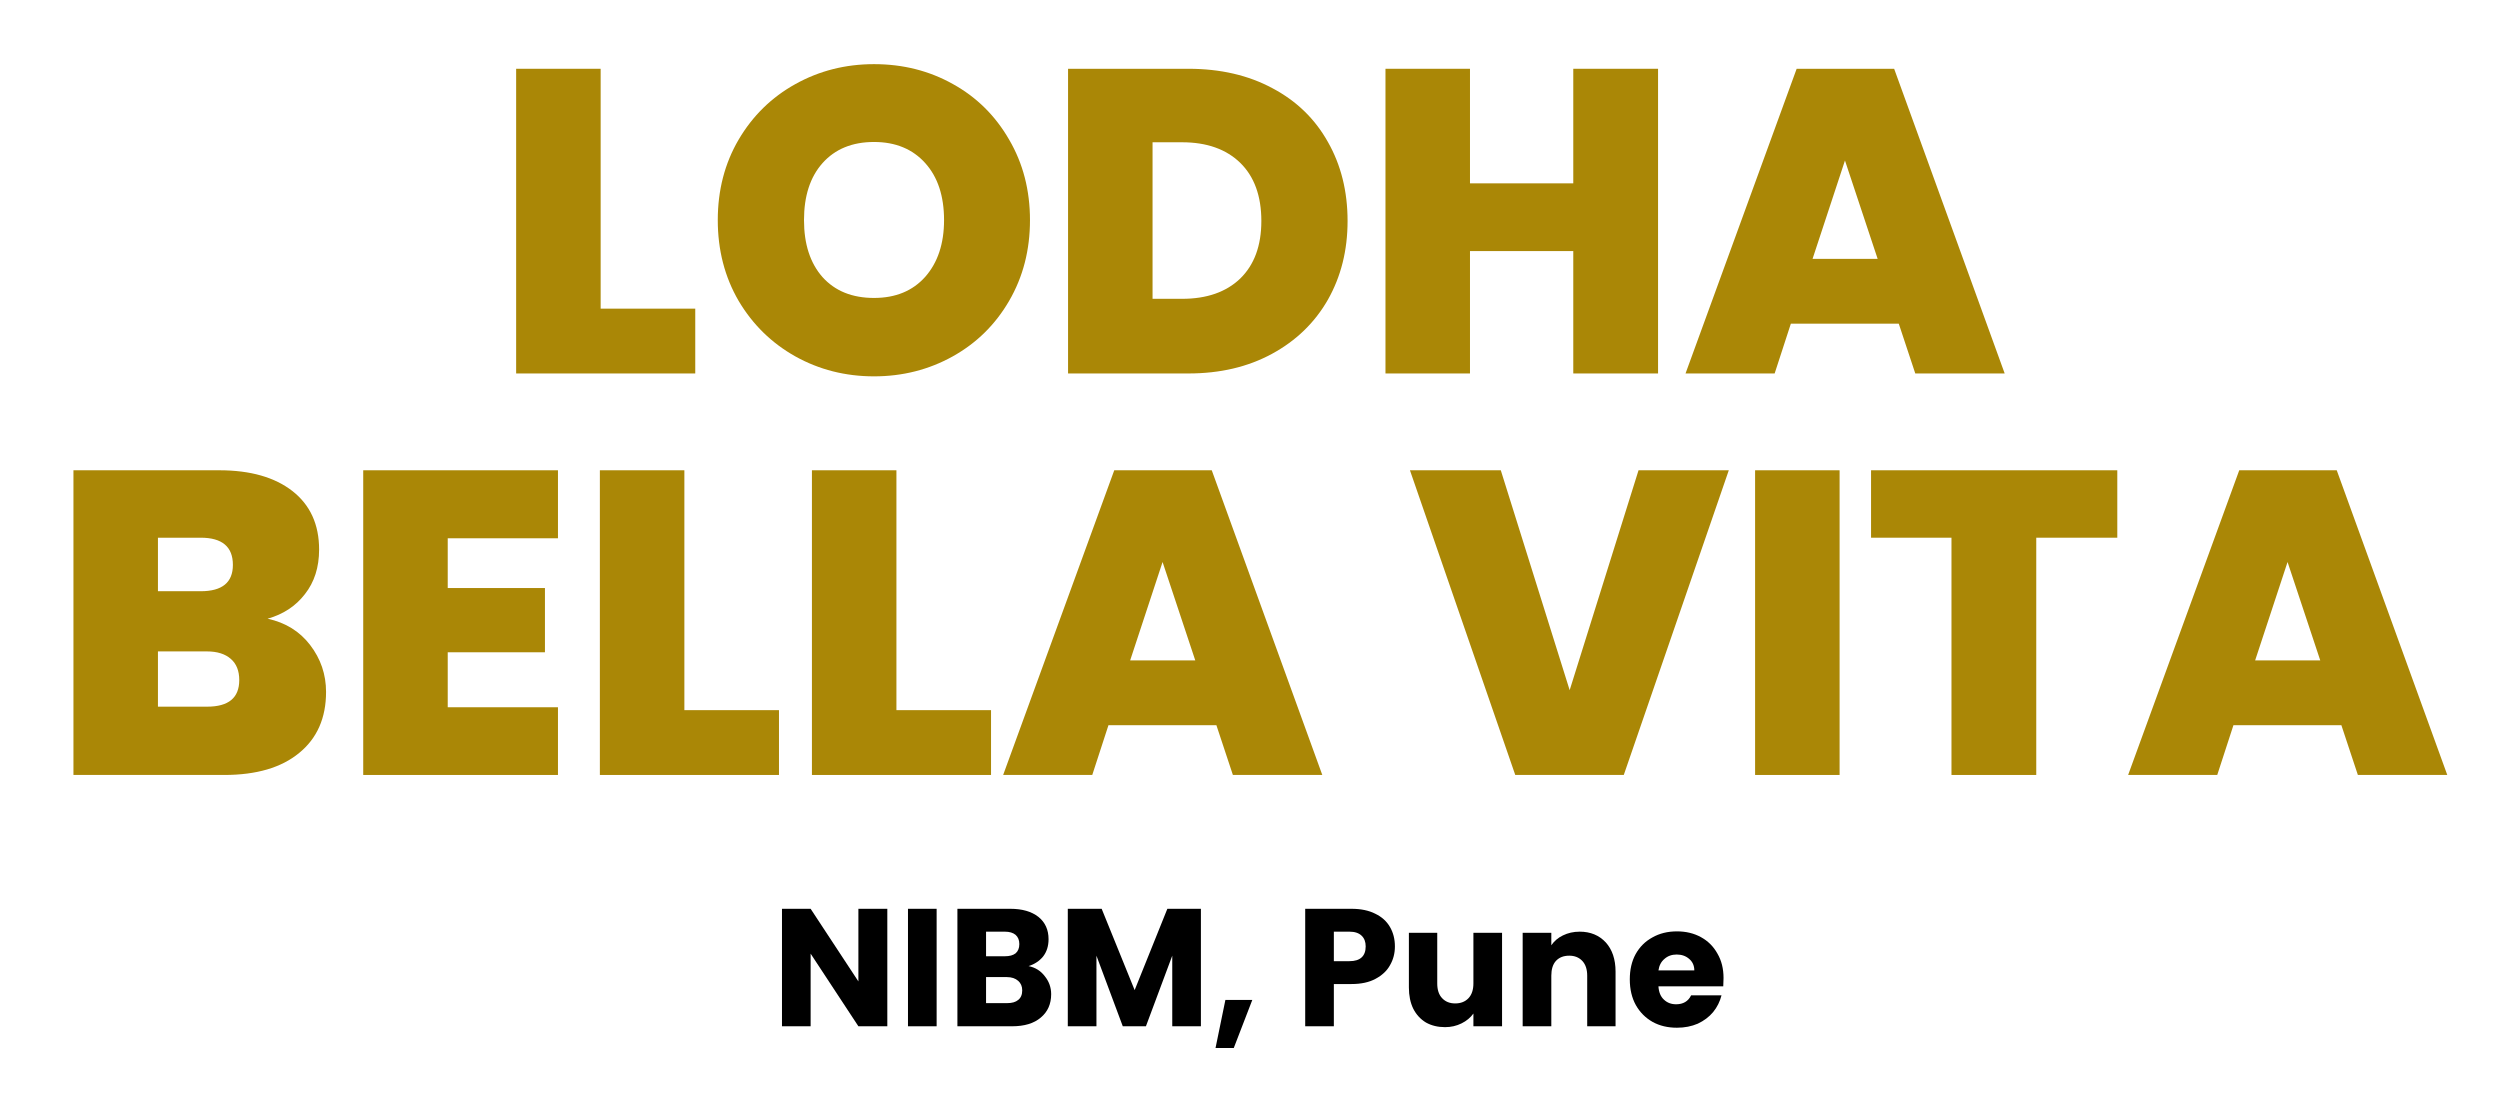
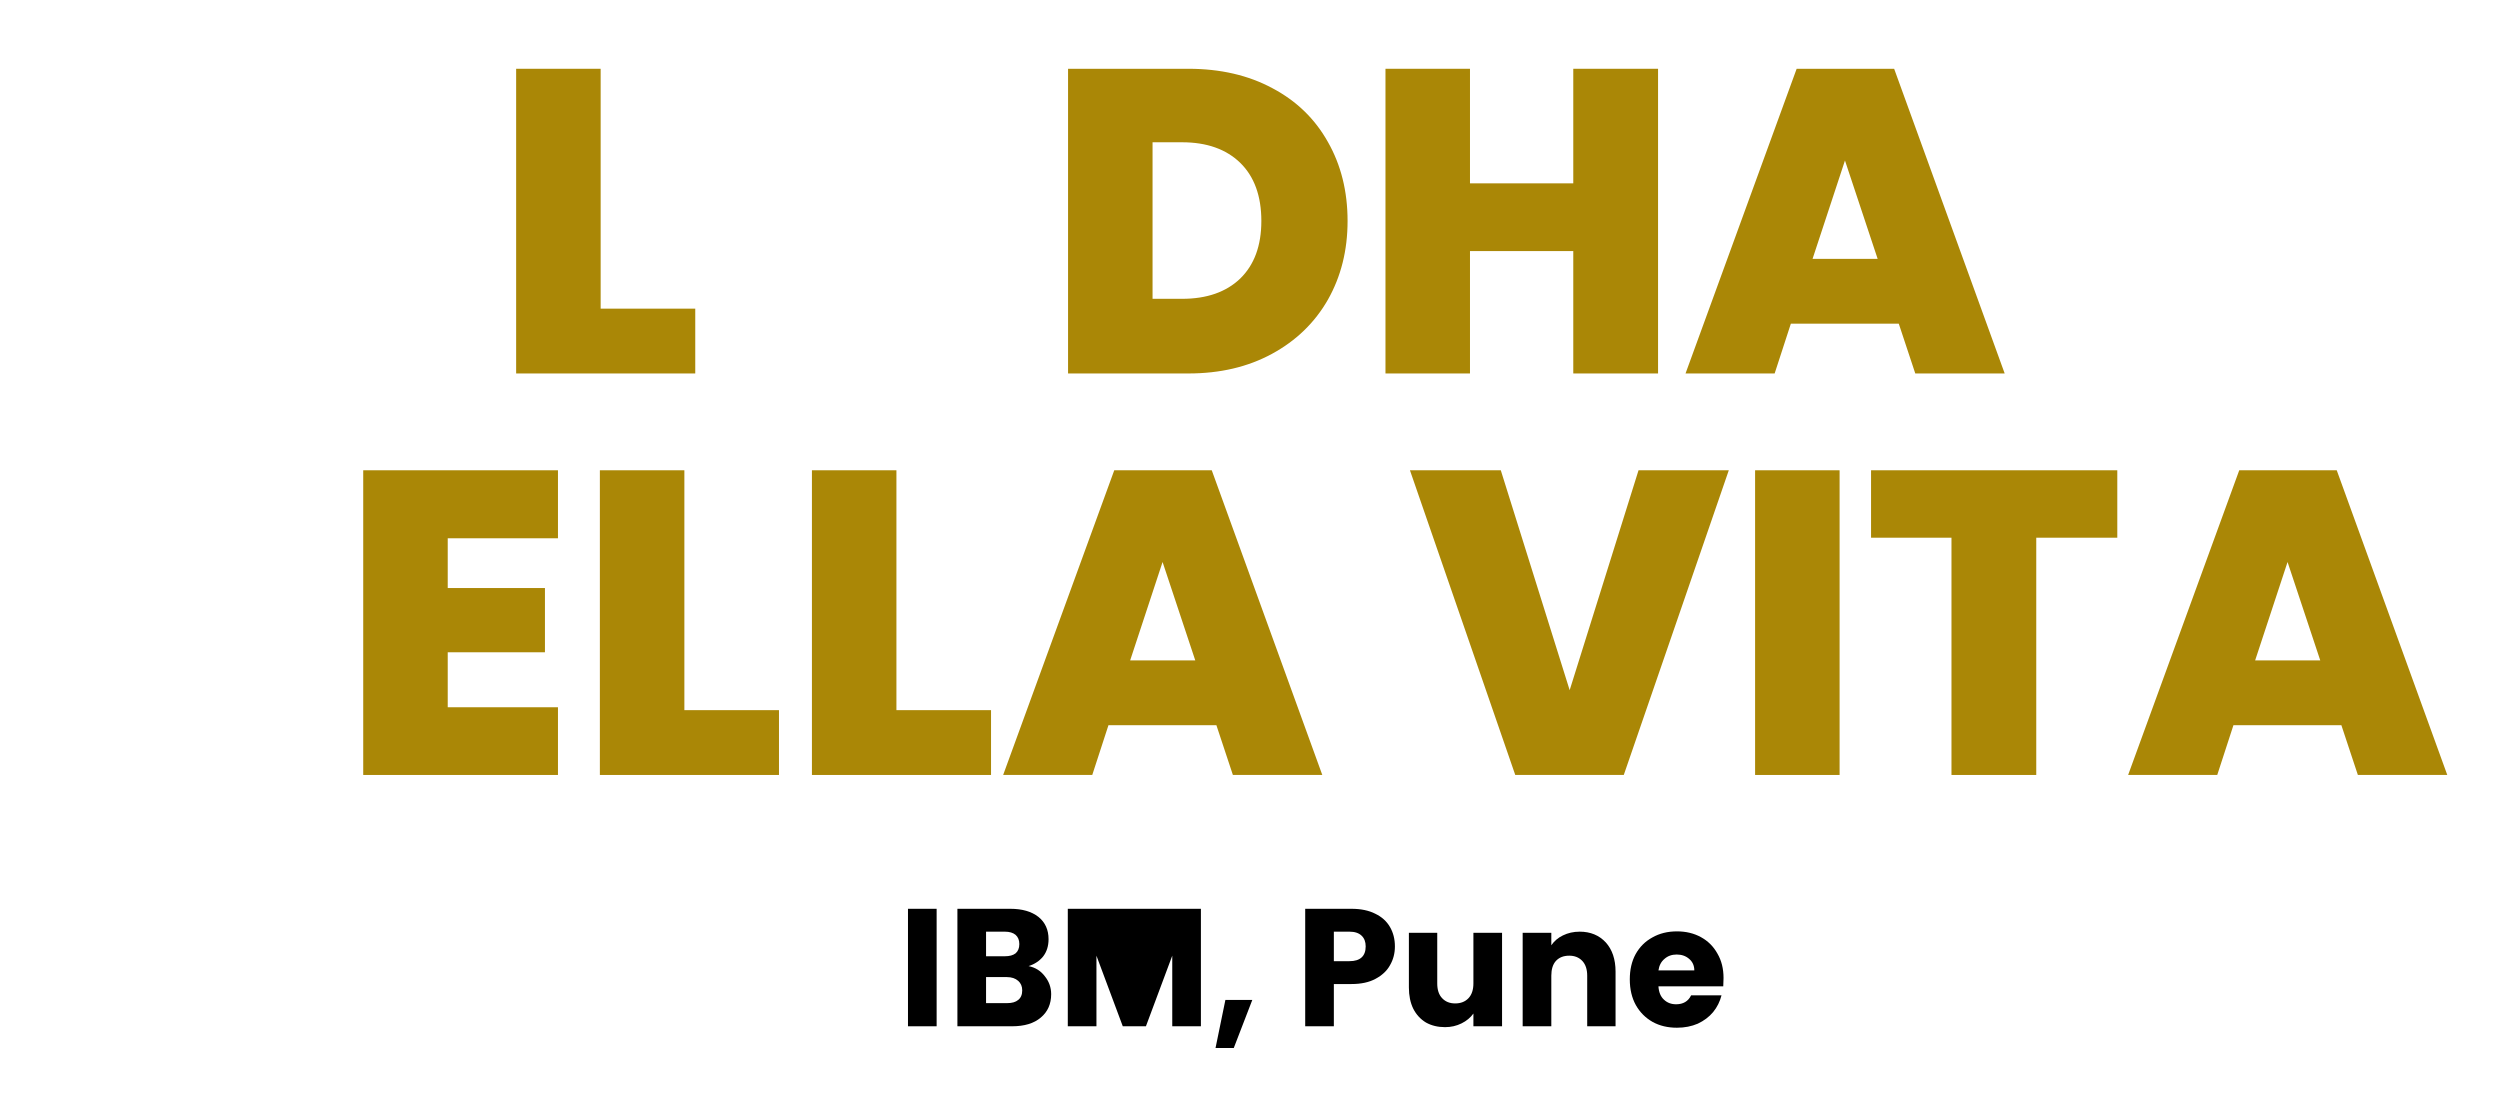
<svg xmlns="http://www.w3.org/2000/svg" width="180" zoomAndPan="magnify" viewBox="0 0 135 60" height="80" preserveAspectRatio="xMidYMid meet" version="1.0">
  <defs>
    <g />
  </defs>
  <g fill="#aa8706" fill-opacity="1">
    <g transform="translate(26.56, 20.167)">
      <g>
        <path d="M 5.875 -3.5 L 10.984 -3.5 L 10.984 0 L 1.312 0 L 1.312 -16.453 L 5.875 -16.453 Z M 5.875 -3.5 " />
      </g>
    </g>
  </g>
  <g fill="#aa8706" fill-opacity="1">
    <g transform="translate(38.01, 20.167)">
      <g>
-         <path d="M 9.188 0.156 C 7.645 0.156 6.227 -0.203 4.938 -0.922 C 3.656 -1.641 2.633 -2.641 1.875 -3.922 C 1.125 -5.211 0.75 -6.664 0.75 -8.281 C 0.75 -9.895 1.125 -11.344 1.875 -12.625 C 2.633 -13.914 3.656 -14.914 4.938 -15.625 C 6.227 -16.344 7.645 -16.703 9.188 -16.703 C 10.75 -16.703 12.172 -16.344 13.453 -15.625 C 14.734 -14.914 15.742 -13.914 16.484 -12.625 C 17.234 -11.344 17.609 -9.895 17.609 -8.281 C 17.609 -6.664 17.234 -5.211 16.484 -3.922 C 15.742 -2.641 14.727 -1.641 13.438 -0.922 C 12.145 -0.203 10.727 0.156 9.188 0.156 Z M 9.188 -4.078 C 10.352 -4.078 11.273 -4.457 11.953 -5.219 C 12.629 -5.988 12.969 -7.008 12.969 -8.281 C 12.969 -9.582 12.629 -10.609 11.953 -11.359 C 11.273 -12.117 10.352 -12.5 9.188 -12.5 C 8.008 -12.5 7.082 -12.117 6.406 -11.359 C 5.738 -10.609 5.406 -9.582 5.406 -8.281 C 5.406 -6.988 5.738 -5.961 6.406 -5.203 C 7.082 -4.453 8.008 -4.078 9.188 -4.078 Z M 9.188 -4.078 " />
-       </g>
+         </g>
    </g>
  </g>
  <g fill="#aa8706" fill-opacity="1">
    <g transform="translate(56.363, 20.167)">
      <g>
        <path d="M 7.812 -16.453 C 9.539 -16.453 11.051 -16.102 12.344 -15.406 C 13.645 -14.719 14.645 -13.75 15.344 -12.5 C 16.051 -11.258 16.406 -9.836 16.406 -8.234 C 16.406 -6.648 16.051 -5.234 15.344 -3.984 C 14.633 -2.742 13.629 -1.77 12.328 -1.062 C 11.023 -0.352 9.52 0 7.812 0 L 1.312 0 L 1.312 -16.453 Z M 7.469 -4.031 C 8.801 -4.031 9.848 -4.395 10.609 -5.125 C 11.367 -5.863 11.75 -6.898 11.75 -8.234 C 11.75 -9.586 11.367 -10.633 10.609 -11.375 C 9.848 -12.113 8.801 -12.484 7.469 -12.484 L 5.875 -12.484 L 5.875 -4.031 Z M 7.469 -4.031 " />
      </g>
    </g>
  </g>
  <g fill="#aa8706" fill-opacity="1">
    <g transform="translate(73.504, 20.167)">
      <g>
        <path d="M 16.031 -16.453 L 16.031 0 L 11.453 0 L 11.453 -6.609 L 5.875 -6.609 L 5.875 0 L 1.312 0 L 1.312 -16.453 L 5.875 -16.453 L 5.875 -10.266 L 11.453 -10.266 L 11.453 -16.453 Z M 16.031 -16.453 " />
      </g>
    </g>
  </g>
  <g fill="#aa8706" fill-opacity="1">
    <g transform="translate(90.831, 20.167)">
      <g>
        <path d="M 11.703 -2.688 L 5.875 -2.688 L 5 0 L 0.188 0 L 6.188 -16.453 L 11.453 -16.453 L 17.422 0 L 12.594 0 Z M 10.562 -6.188 L 8.797 -11.5 L 7.047 -6.188 Z M 10.562 -6.188 " />
      </g>
    </g>
  </g>
  <g fill="#aa8706" fill-opacity="1">
    <g transform="translate(2.654, 41.848)">
      <g>
-         <path d="M 11.797 -8.438 C 12.766 -8.227 13.531 -7.754 14.094 -7.016 C 14.664 -6.273 14.953 -5.43 14.953 -4.484 C 14.953 -3.078 14.469 -1.977 13.5 -1.188 C 12.539 -0.395 11.191 0 9.453 0 L 1.312 0 L 1.312 -16.453 L 9.188 -16.453 C 10.863 -16.453 12.18 -16.078 13.141 -15.328 C 14.098 -14.578 14.578 -13.523 14.578 -12.172 C 14.578 -11.211 14.32 -10.41 13.812 -9.766 C 13.312 -9.117 12.641 -8.676 11.797 -8.438 Z M 5.875 -9.922 L 8.188 -9.922 C 9.344 -9.922 9.922 -10.395 9.922 -11.344 C 9.922 -12.32 9.344 -12.812 8.188 -12.812 L 5.875 -12.812 Z M 8.531 -3.688 C 9.688 -3.688 10.266 -4.164 10.266 -5.125 C 10.266 -5.625 10.113 -6.004 9.812 -6.266 C 9.508 -6.535 9.078 -6.672 8.516 -6.672 L 5.875 -6.672 L 5.875 -3.688 Z M 8.531 -3.688 " />
-       </g>
+         </g>
    </g>
  </g>
  <g fill="#aa8706" fill-opacity="1">
    <g transform="translate(18.302, 41.848)">
      <g>
        <path d="M 5.875 -12.781 L 5.875 -10.094 L 11.125 -10.094 L 11.125 -6.625 L 5.875 -6.625 L 5.875 -3.656 L 11.828 -3.656 L 11.828 0 L 1.312 0 L 1.312 -16.453 L 11.828 -16.453 L 11.828 -12.781 Z M 5.875 -12.781 " />
      </g>
    </g>
  </g>
  <g fill="#aa8706" fill-opacity="1">
    <g transform="translate(31.081, 41.848)">
      <g>
        <path d="M 5.875 -3.5 L 10.984 -3.5 L 10.984 0 L 1.312 0 L 1.312 -16.453 L 5.875 -16.453 Z M 5.875 -3.5 " />
      </g>
    </g>
  </g>
  <g fill="#aa8706" fill-opacity="1">
    <g transform="translate(42.532, 41.848)">
      <g>
        <path d="M 5.875 -3.5 L 10.984 -3.5 L 10.984 0 L 1.312 0 L 1.312 -16.453 L 5.875 -16.453 Z M 5.875 -3.5 " />
      </g>
    </g>
  </g>
  <g fill="#aa8706" fill-opacity="1">
    <g transform="translate(53.982, 41.848)">
      <g>
        <path d="M 11.703 -2.688 L 5.875 -2.688 L 5 0 L 0.188 0 L 6.188 -16.453 L 11.453 -16.453 L 17.422 0 L 12.594 0 Z M 10.562 -6.188 L 8.797 -11.5 L 7.047 -6.188 Z M 10.562 -6.188 " />
      </g>
    </g>
  </g>
  <g fill="#aa8706" fill-opacity="1">
    <g transform="translate(71.589, 41.848)">
      <g />
    </g>
  </g>
  <g fill="#aa8706" fill-opacity="1">
    <g transform="translate(76.043, 41.848)">
      <g>
        <path d="M 17.312 -16.453 L 11.641 0 L 5.781 0 L 0.094 -16.453 L 5 -16.453 L 8.719 -4.578 L 12.438 -16.453 Z M 17.312 -16.453 " />
      </g>
    </g>
  </g>
  <g fill="#aa8706" fill-opacity="1">
    <g transform="translate(93.463, 41.848)">
      <g>
        <path d="M 5.875 -16.453 L 5.875 0 L 1.312 0 L 1.312 -16.453 Z M 5.875 -16.453 " />
      </g>
    </g>
  </g>
  <g fill="#aa8706" fill-opacity="1">
    <g transform="translate(100.646, 41.848)">
      <g>
        <path d="M 13.688 -16.453 L 13.688 -12.812 L 9.312 -12.812 L 9.312 0 L 4.734 0 L 4.734 -12.812 L 0.391 -12.812 L 0.391 -16.453 Z M 13.688 -16.453 " />
      </g>
    </g>
  </g>
  <g fill="#aa8706" fill-opacity="1">
    <g transform="translate(114.731, 41.848)">
      <g>
        <path d="M 11.703 -2.688 L 5.875 -2.688 L 5 0 L 0.188 0 L 6.188 -16.453 L 11.453 -16.453 L 17.422 0 L 12.594 0 Z M 10.562 -6.188 L 8.797 -11.5 L 7.047 -6.188 Z M 10.562 -6.188 " />
      </g>
    </g>
  </g>
  <g fill="#000000" fill-opacity="1">
    <g transform="translate(41.665, 55.419)">
      <g>
-         <path d="M 6.25 0 L 4.688 0 L 2.109 -3.922 L 2.109 0 L 0.562 0 L 0.562 -6.344 L 2.109 -6.344 L 4.688 -2.422 L 4.688 -6.344 L 6.25 -6.344 Z M 6.25 0 " />
-       </g>
+         </g>
    </g>
  </g>
  <g fill="#000000" fill-opacity="1">
    <g transform="translate(48.469, 55.419)">
      <g>
        <path d="M 2.109 -6.344 L 2.109 0 L 0.562 0 L 0.562 -6.344 Z M 2.109 -6.344 " />
      </g>
    </g>
  </g>
  <g fill="#000000" fill-opacity="1">
    <g transform="translate(51.138, 55.419)">
      <g>
        <path d="M 4.406 -3.25 C 4.77 -3.176 5.062 -2.992 5.281 -2.703 C 5.508 -2.422 5.625 -2.098 5.625 -1.734 C 5.625 -1.203 5.438 -0.781 5.062 -0.469 C 4.695 -0.156 4.18 0 3.516 0 L 0.562 0 L 0.562 -6.344 L 3.422 -6.344 C 4.066 -6.344 4.57 -6.195 4.938 -5.906 C 5.301 -5.613 5.484 -5.211 5.484 -4.703 C 5.484 -4.328 5.383 -4.016 5.188 -3.766 C 4.988 -3.523 4.727 -3.352 4.406 -3.25 Z M 2.109 -3.781 L 3.125 -3.781 C 3.375 -3.781 3.566 -3.832 3.703 -3.938 C 3.836 -4.051 3.906 -4.219 3.906 -4.438 C 3.906 -4.656 3.836 -4.82 3.703 -4.938 C 3.566 -5.051 3.375 -5.109 3.125 -5.109 L 2.109 -5.109 Z M 3.25 -1.25 C 3.508 -1.25 3.707 -1.305 3.844 -1.422 C 3.988 -1.535 4.062 -1.707 4.062 -1.938 C 4.062 -2.156 3.988 -2.328 3.844 -2.453 C 3.695 -2.586 3.492 -2.656 3.234 -2.656 L 2.109 -2.656 L 2.109 -1.25 Z M 3.25 -1.25 " />
      </g>
    </g>
  </g>
  <g fill="#000000" fill-opacity="1">
    <g transform="translate(57.099, 55.419)">
      <g>
-         <path d="M 7.75 -6.344 L 7.75 0 L 6.203 0 L 6.203 -3.812 L 4.781 0 L 3.531 0 L 2.109 -3.812 L 2.109 0 L 0.562 0 L 0.562 -6.344 L 2.391 -6.344 L 4.172 -1.953 L 5.938 -6.344 Z M 7.75 -6.344 " />
+         <path d="M 7.75 -6.344 L 7.75 0 L 6.203 0 L 6.203 -3.812 L 4.781 0 L 3.531 0 L 2.109 -3.812 L 2.109 0 L 0.562 0 L 0.562 -6.344 L 2.391 -6.344 L 5.938 -6.344 Z M 7.75 -6.344 " />
      </g>
    </g>
  </g>
  <g fill="#000000" fill-opacity="1">
    <g transform="translate(65.405, 55.419)">
      <g>
        <path d="M 2.219 -1.422 L 1.219 1.172 L 0.234 1.172 L 0.766 -1.422 Z M 2.219 -1.422 " />
      </g>
    </g>
  </g>
  <g fill="#000000" fill-opacity="1">
    <g transform="translate(69.919, 55.419)">
      <g>
        <path d="M 5.406 -4.312 C 5.406 -3.938 5.316 -3.598 5.141 -3.297 C 4.973 -2.992 4.711 -2.75 4.359 -2.562 C 4.016 -2.375 3.582 -2.281 3.062 -2.281 L 2.109 -2.281 L 2.109 0 L 0.562 0 L 0.562 -6.344 L 3.062 -6.344 C 3.57 -6.344 4 -6.254 4.344 -6.078 C 4.695 -5.91 4.961 -5.672 5.141 -5.359 C 5.316 -5.055 5.406 -4.707 5.406 -4.312 Z M 2.953 -3.516 C 3.242 -3.516 3.461 -3.582 3.609 -3.719 C 3.754 -3.852 3.828 -4.051 3.828 -4.312 C 3.828 -4.562 3.754 -4.754 3.609 -4.891 C 3.461 -5.035 3.242 -5.109 2.953 -5.109 L 2.109 -5.109 L 2.109 -3.516 Z M 2.953 -3.516 " />
      </g>
    </g>
  </g>
  <g fill="#000000" fill-opacity="1">
    <g transform="translate(75.564, 55.419)">
      <g>
        <path d="M 5.547 -5.047 L 5.547 0 L 4 0 L 4 -0.688 C 3.844 -0.469 3.629 -0.289 3.359 -0.156 C 3.086 -0.02 2.789 0.047 2.469 0.047 C 2.082 0.047 1.738 -0.035 1.438 -0.203 C 1.145 -0.379 0.914 -0.629 0.75 -0.953 C 0.594 -1.273 0.516 -1.656 0.516 -2.094 L 0.516 -5.047 L 2.047 -5.047 L 2.047 -2.312 C 2.047 -1.969 2.133 -1.703 2.312 -1.516 C 2.488 -1.328 2.723 -1.234 3.016 -1.234 C 3.316 -1.234 3.555 -1.328 3.734 -1.516 C 3.91 -1.703 4 -1.969 4 -2.312 L 4 -5.047 Z M 5.547 -5.047 " />
      </g>
    </g>
  </g>
  <g fill="#000000" fill-opacity="1">
    <g transform="translate(81.662, 55.419)">
      <g>
        <path d="M 3.641 -5.109 C 4.223 -5.109 4.691 -4.914 5.047 -4.531 C 5.398 -4.145 5.578 -3.617 5.578 -2.953 L 5.578 0 L 4.047 0 L 4.047 -2.734 C 4.047 -3.078 3.957 -3.344 3.781 -3.531 C 3.602 -3.719 3.367 -3.812 3.078 -3.812 C 2.773 -3.812 2.535 -3.719 2.359 -3.531 C 2.191 -3.344 2.109 -3.078 2.109 -2.734 L 2.109 0 L 0.562 0 L 0.562 -5.047 L 2.109 -5.047 L 2.109 -4.375 C 2.266 -4.602 2.473 -4.781 2.734 -4.906 C 3.004 -5.039 3.305 -5.109 3.641 -5.109 Z M 3.641 -5.109 " />
      </g>
    </g>
  </g>
  <g fill="#000000" fill-opacity="1">
    <g transform="translate(87.759, 55.419)">
      <g>
        <path d="M 5.312 -2.609 C 5.312 -2.461 5.305 -2.312 5.297 -2.156 L 1.797 -2.156 C 1.816 -1.844 1.914 -1.602 2.094 -1.438 C 2.27 -1.27 2.488 -1.188 2.75 -1.188 C 3.133 -1.188 3.406 -1.348 3.562 -1.672 L 5.203 -1.672 C 5.117 -1.336 4.969 -1.035 4.75 -0.766 C 4.531 -0.504 4.254 -0.297 3.922 -0.141 C 3.586 0.004 3.211 0.078 2.797 0.078 C 2.305 0.078 1.867 -0.023 1.484 -0.234 C 1.098 -0.453 0.797 -0.754 0.578 -1.141 C 0.359 -1.535 0.25 -2 0.25 -2.531 C 0.25 -3.051 0.352 -3.504 0.562 -3.891 C 0.781 -4.285 1.082 -4.586 1.469 -4.797 C 1.852 -5.016 2.297 -5.125 2.797 -5.125 C 3.285 -5.125 3.719 -5.02 4.094 -4.812 C 4.477 -4.602 4.773 -4.305 4.984 -3.922 C 5.203 -3.547 5.312 -3.109 5.312 -2.609 Z M 3.734 -3.016 C 3.734 -3.273 3.641 -3.484 3.453 -3.641 C 3.273 -3.797 3.051 -3.875 2.781 -3.875 C 2.52 -3.875 2.301 -3.797 2.125 -3.641 C 1.945 -3.492 1.836 -3.285 1.797 -3.016 Z M 3.734 -3.016 " />
      </g>
    </g>
  </g>
</svg>